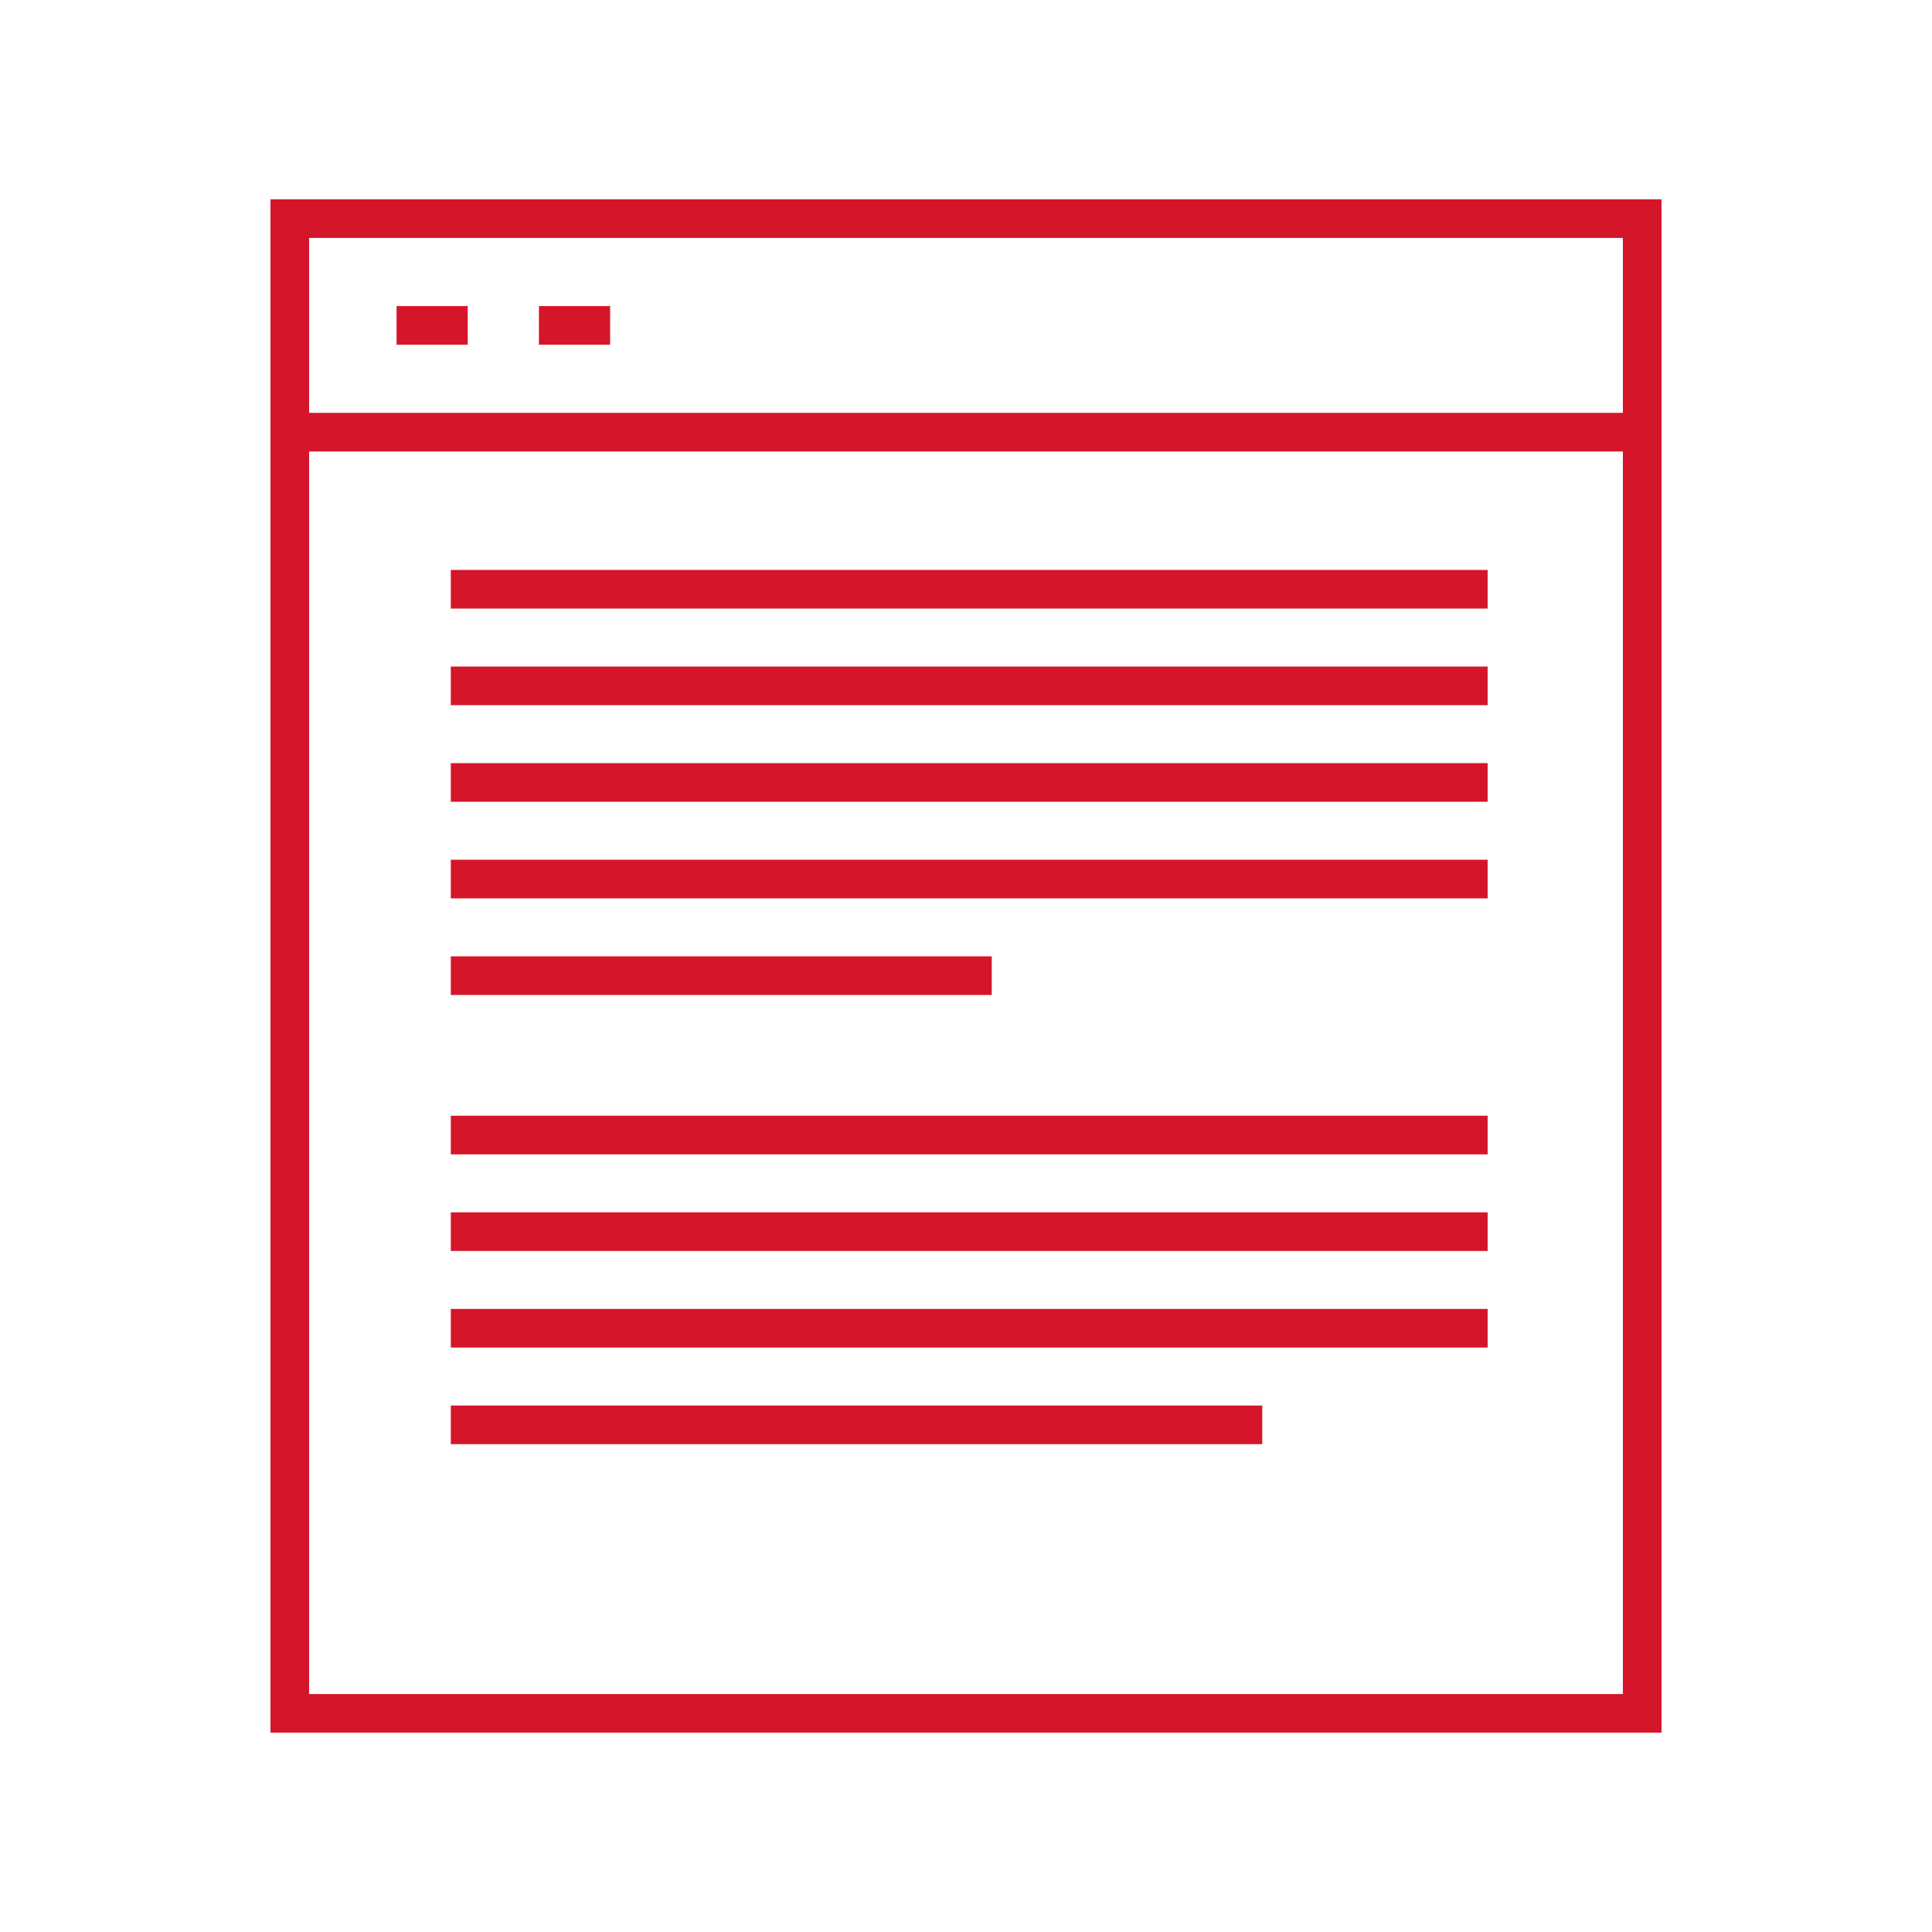
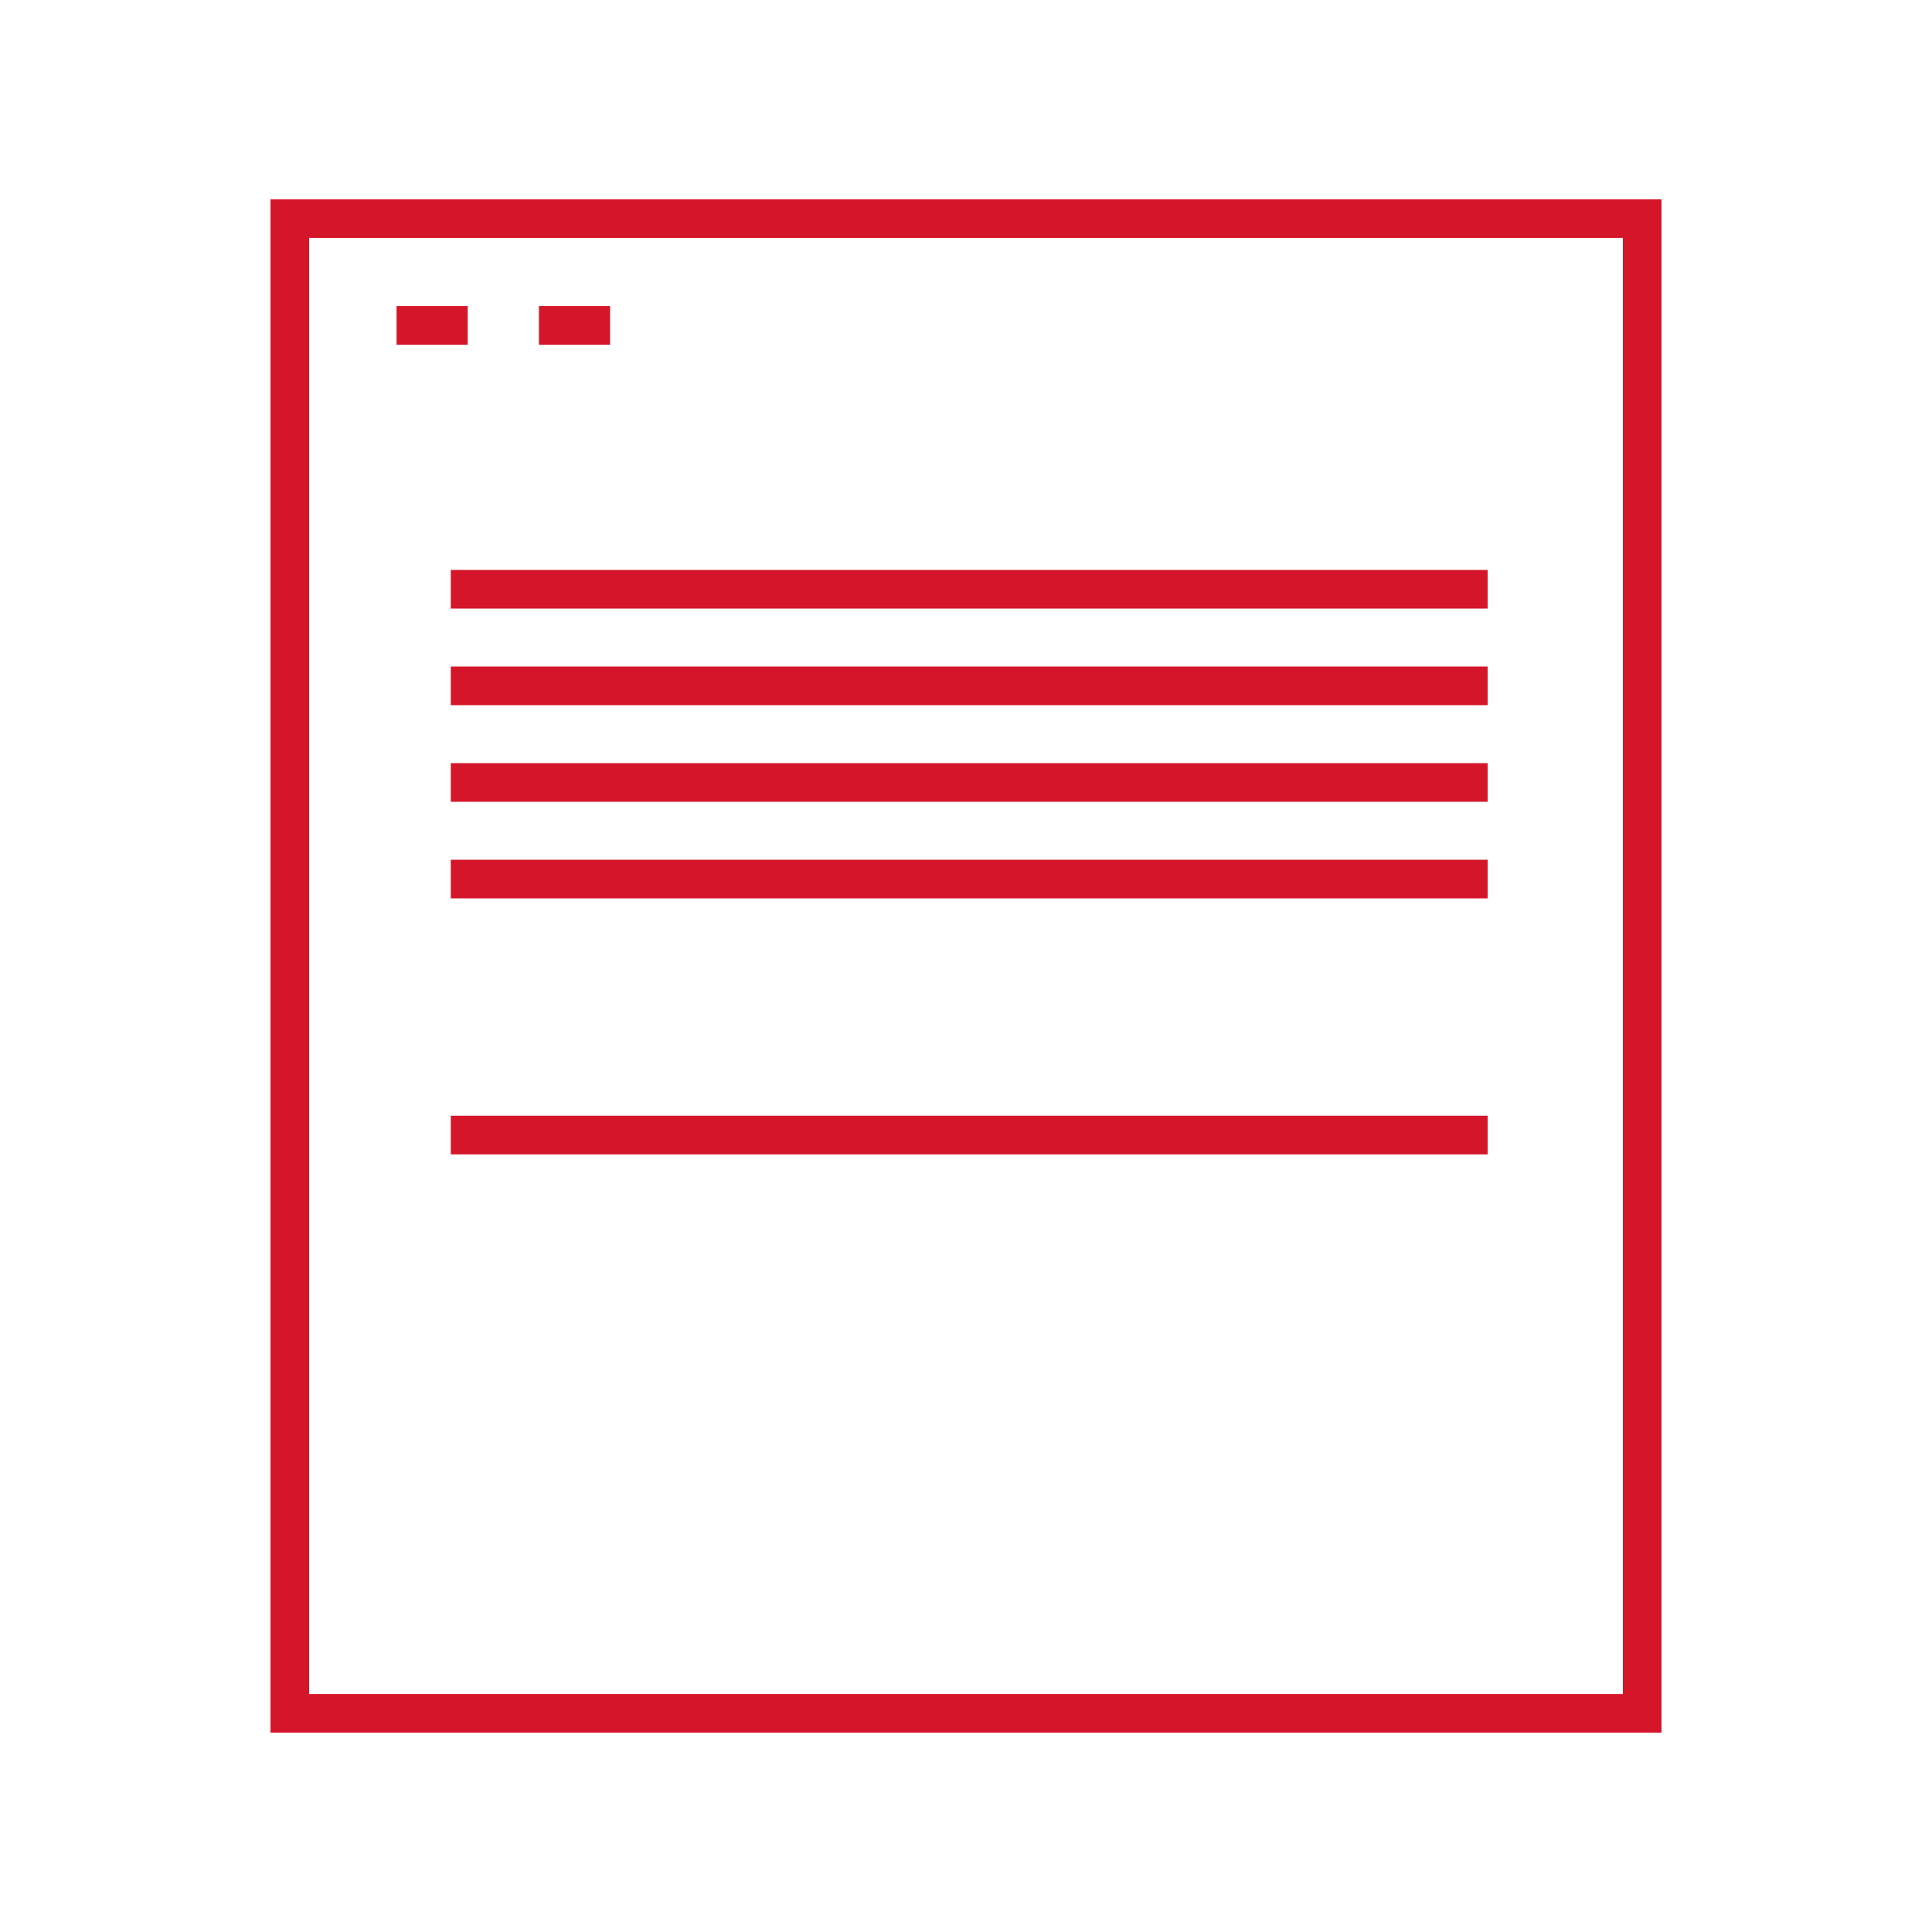
<svg xmlns="http://www.w3.org/2000/svg" version="1.1" id="Ebene_1" x="0px" y="0px" width="100px" height="100px" viewBox="0 0 100 100" enable-background="new 0 0 100 100" xml:space="preserve">
  <g>
    <rect x="15" y="11.316" fill="none" stroke="#D5162A" stroke-width="2" stroke-miterlimit="10" width="70" height="77.368" />
    <line fill="none" stroke="#D5162A" stroke-width="2" stroke-miterlimit="10" x1="20.526" y1="16.843" x2="24.21" y2="16.843" />
    <line fill="none" stroke="#D5162A" stroke-width="2" stroke-miterlimit="10" x1="27.895" y1="16.843" x2="31.579" y2="16.843" />
-     <line fill="none" stroke="#D5162A" stroke-width="2" stroke-miterlimit="10" x1="15" y1="22.369" x2="85" y2="22.369" />
  </g>
  <g>
    <line fill="none" stroke="#D5162A" stroke-width="2" stroke-miterlimit="10" x1="23.333" y1="30.5" x2="77" y2="30.5" />
    <line fill="none" stroke="#D5162A" stroke-width="2" stroke-miterlimit="10" x1="23.333" y1="35.5" x2="77" y2="35.5" />
    <line fill="none" stroke="#D5162A" stroke-width="2" stroke-miterlimit="10" x1="23.333" y1="40.5" x2="77" y2="40.5" />
    <line fill="none" stroke="#D5162A" stroke-width="2" stroke-miterlimit="10" x1="23.333" y1="45.5" x2="77" y2="45.5" />
-     <line fill="none" stroke="#D5162A" stroke-width="2" stroke-miterlimit="10" x1="23.333" y1="50.5" x2="51.333" y2="50.5" />
  </g>
  <g>
    <line fill="none" stroke="#D5162A" stroke-width="2" stroke-miterlimit="10" x1="23.333" y1="58.75" x2="77" y2="58.75" />
-     <line fill="none" stroke="#D5162A" stroke-width="2" stroke-miterlimit="10" x1="23.333" y1="63.75" x2="77" y2="63.75" />
-     <line fill="none" stroke="#D5162A" stroke-width="2" stroke-miterlimit="10" x1="23.333" y1="68.75" x2="77" y2="68.75" />
-     <line fill="none" stroke="#D5162A" stroke-width="2" stroke-miterlimit="10" x1="23.333" y1="73.75" x2="65.333" y2="73.75" />
    <line fill="none" x1="23.333" y1="78.75" x2="65.333" y2="78.75" />
  </g>
</svg>